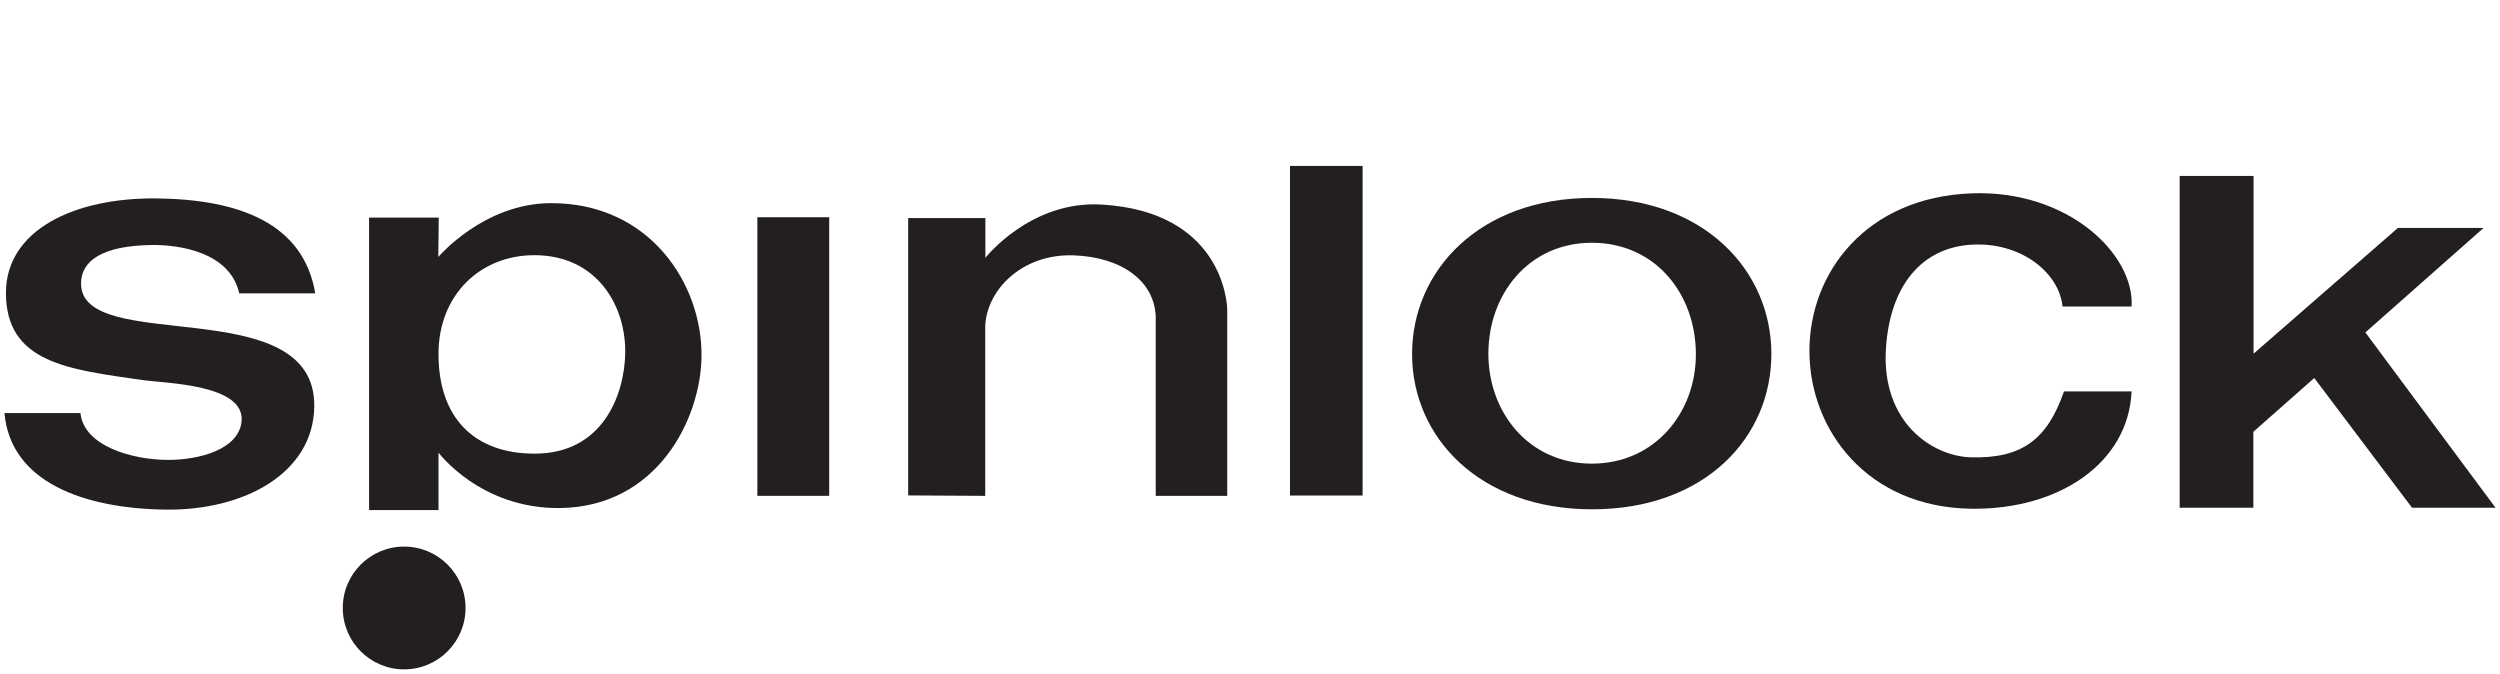
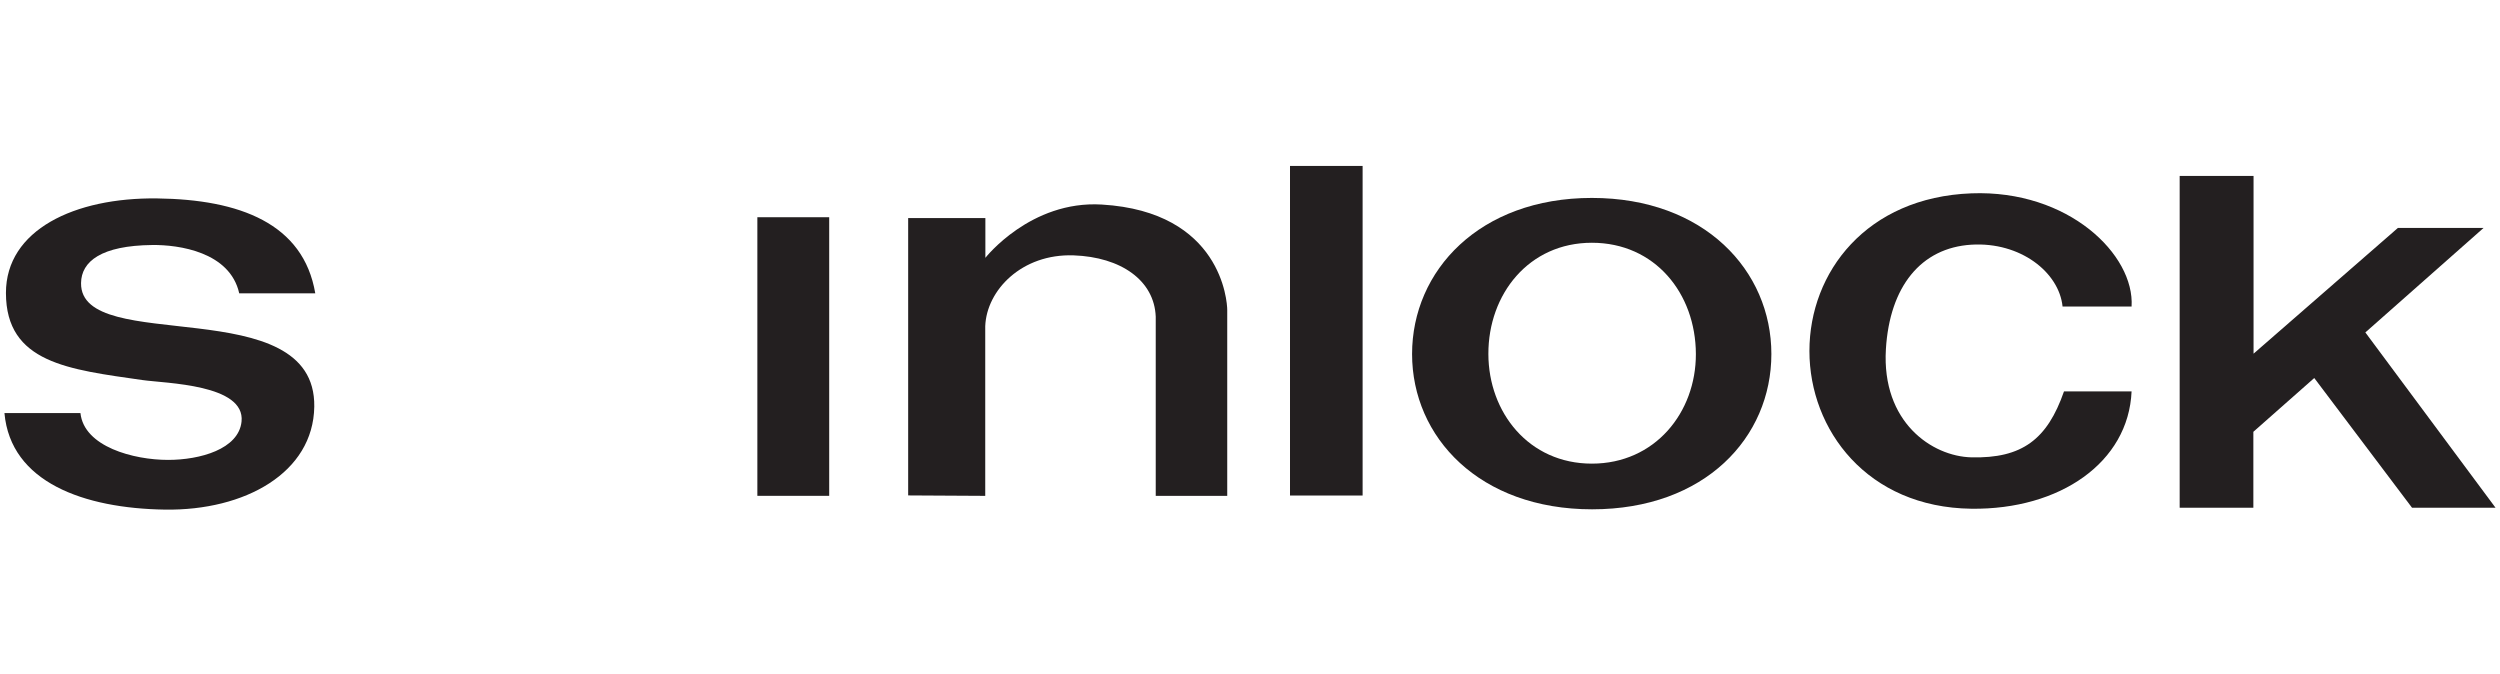
<svg xmlns="http://www.w3.org/2000/svg" width="512px" height="138px" viewBox="0 0 512 138" version="1.1">
  <title>Artboard</title>
  <desc>Created with Sketch.</desc>
  <g id="Artboard" stroke="none" stroke-width="1" fill="none" fill-rule="evenodd">
    <g id="spinlock" transform="translate(0, 33)" fill="#231F20" fill-rule="nonzero">
      <path d="M48.993,27.073 C47.101,18.59 36.617,17.113 31.191,17.178 C20.76,17.287 16.652,20.523 16.598,24.97 C16.399,39.923 64.717,26.349 64.364,50.29 C64.158,63.805 50.181,71.614 33.774,71.369 C17.204,71.116 2.17,65.785 0.91,51.593 L16.474,51.593 C17.204,58.507 27.394,61.188 34.417,61.188 C40.962,61.188 48.88,58.997 49.469,53.337 C50.264,45.686 33.961,45.525 29.142,44.831 C14.142,42.671 1.217,41.369 1.217,26.988 C1.217,14.091 15.26,7.433 32.152,7.635 C49.082,7.84 62.14,12.767 64.567,27.073 L48.993,27.073 Z" id="Fill-533" />
-       <path d="M109.549,59.905 C123.422,59.888 127.838,47.927 128.041,39.507 C128.278,29.67 122.291,19.321 109.549,19.261 C98.283,19.216 89.789,27.486 89.805,39.507 C89.805,52.457 96.998,59.929 109.549,59.905 L109.549,59.905 Z M89.767,19.627 C89.767,19.627 99.016,8.661 112.785,8.605 C133.072,8.546 143.795,25.143 143.672,39.91 C143.563,52.817 134.576,70.859 114.611,71.047 C98.365,71.205 89.805,59.691 89.805,59.691 L89.805,71.463 L75.588,71.463 L75.588,11.568 L89.854,11.568 L89.767,19.627 Z" id="Fill-535" />
      <polygon id="Fill-537" points="155.107 68.546 169.82 68.546 169.82 11.489 155.107 11.489" />
      <path d="M201.805,19.805 C201.805,19.805 211.032,8.013 225.653,8.892 C250.151,10.36 251.338,28.757 251.338,30.473 L251.338,68.553 L236.694,68.553 L236.694,31.865 C236.409,24.425 229.578,19.642 219.88,19.298 C209.256,18.928 202.049,26.444 201.778,33.805 L201.778,68.553 L185.992,68.462 L185.992,11.662 L201.805,11.662 L201.805,19.805 Z" id="Fill-539" />
      <polygon id="Fill-540" points="264.193 68.483 279.062 68.483 279.062 0.984 264.193 0.984" />
      <path d="M326.016,61.953 C338.932,61.953 347.346,51.479 347.316,39.5 C347.276,27.08 338.932,16.717 326.016,16.717 C313.108,16.717 304.793,27.236 304.819,39.5 C304.84,51.479 313.108,61.953 326.016,61.953 M326.059,71.307 C303.033,71.307 289.194,56.573 289.194,39.5 C289.194,22.438 302.996,7.536 326.016,7.536 C349.053,7.536 362.778,22.438 362.778,39.5 C362.778,56.573 349.198,71.307 326.059,71.307" id="Fill-541" />
      <path d="M422.414,29.783 C421.703,22.75 413.76,16.499 403.741,17.113 C393.41,17.748 386.998,25.693 386.232,38.514 C385.336,53.467 395.68,60.472 403.748,60.665 C414.095,60.907 419.272,57.027 422.709,47.152 L436.548,47.152 C435.922,61.71 421.859,71.412 403.748,71.188 C382.414,70.927 370.57,55.038 370.57,38.887 C370.57,22.741 382.256,7.409 403.748,6.596 C423.664,5.838 437.213,19.209 436.548,29.783 L422.414,29.783 Z" id="Fill-542" />
      <polygon id="Fill-543" points="461.488 70.982 446.396 70.982 446.396 3.031 461.527 3.031 461.527 39.434 491.086 13.684 508.634 13.684 484.425 35.083 511.084 70.982 493.982 70.982 473.959 44.418 461.488 55.431" />
-       <path d="M82.769,104.087 C89.707,104.087 95.344,98.452 95.344,91.516 C95.344,84.571 89.707,78.94 82.769,78.94 C75.82,78.94 70.198,84.571 70.198,91.516 C70.198,98.452 75.82,104.087 82.769,104.087" id="Fill-544" />
    </g>
  </g>
</svg>